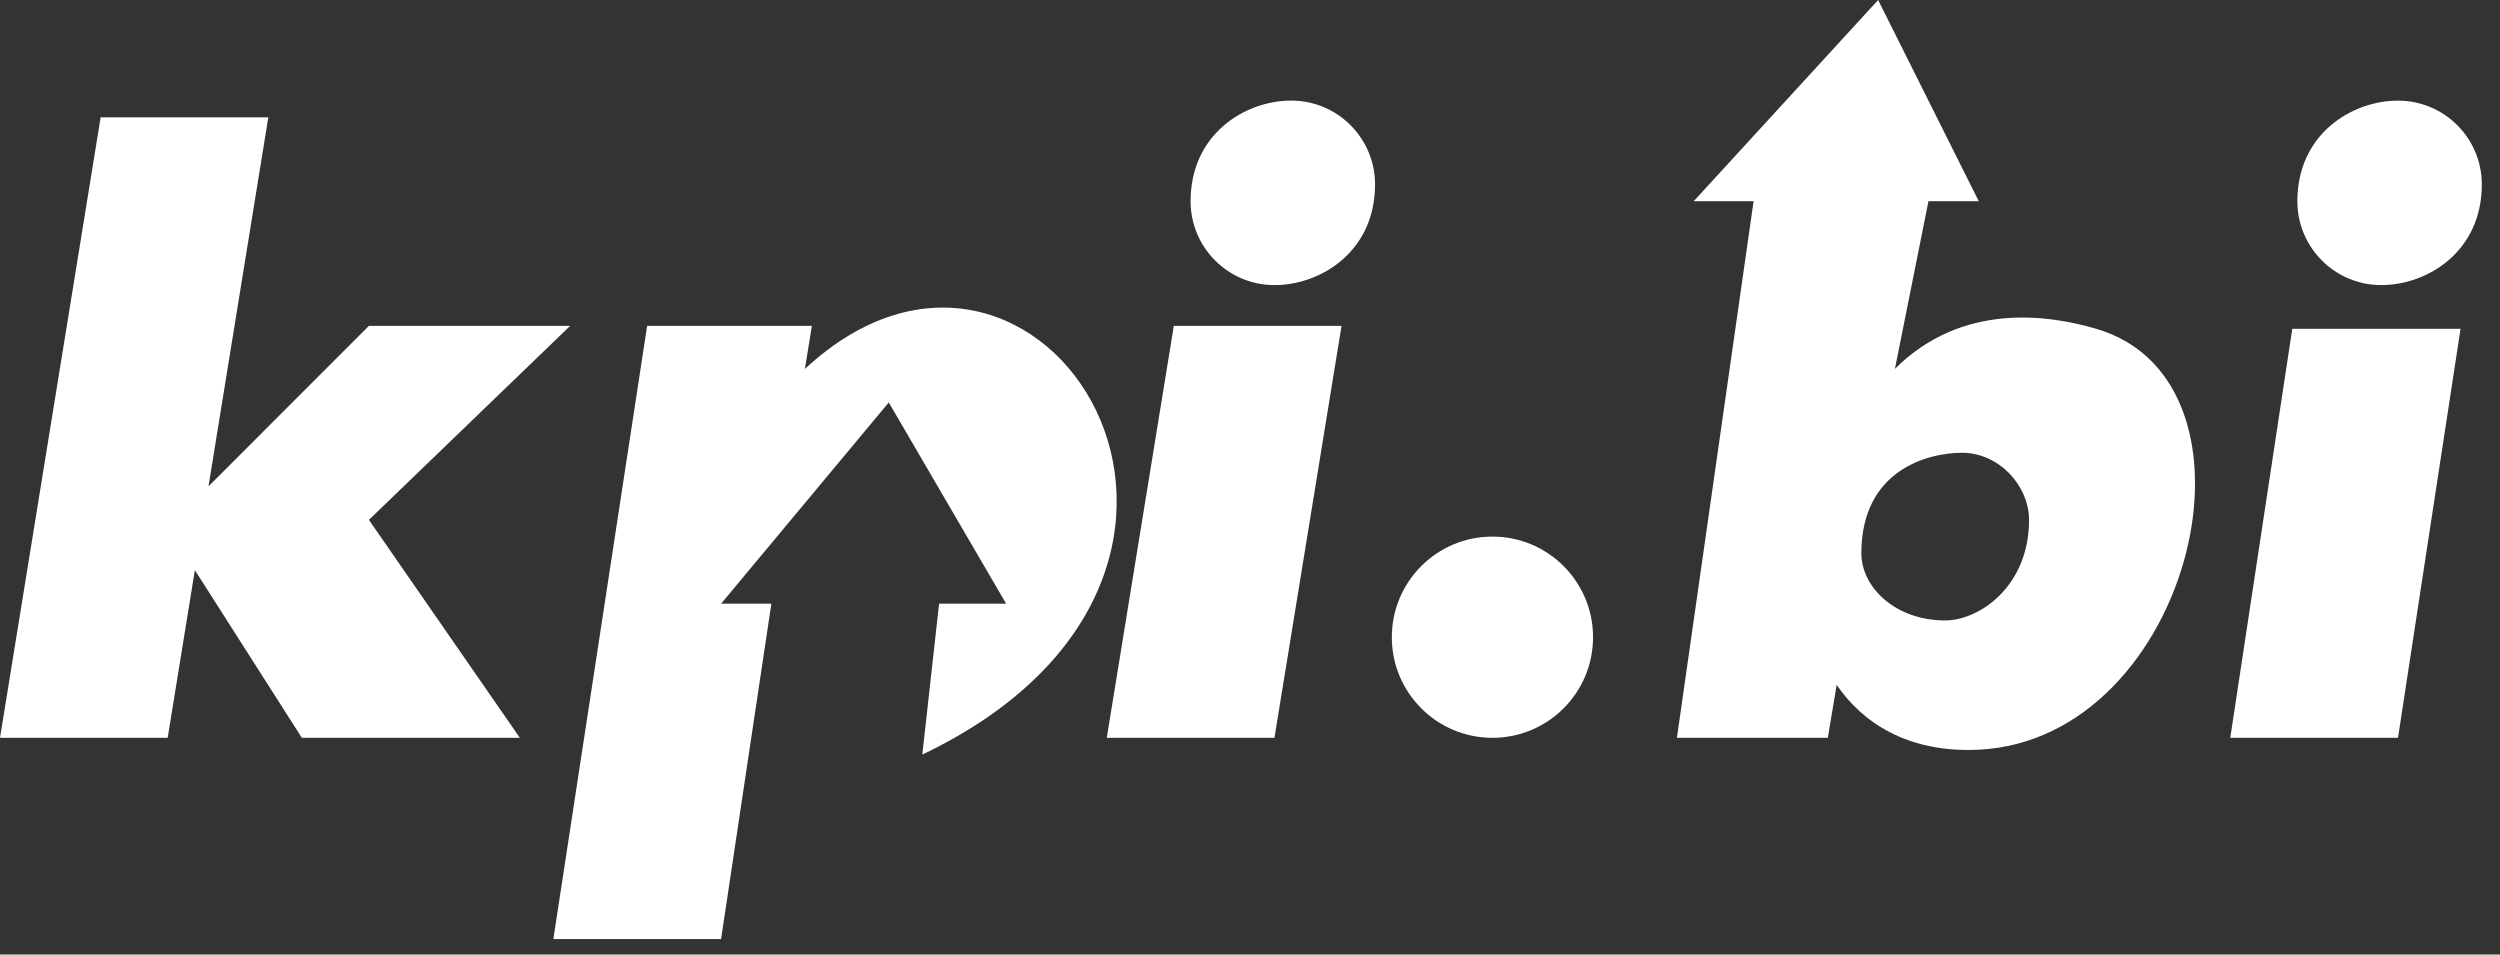
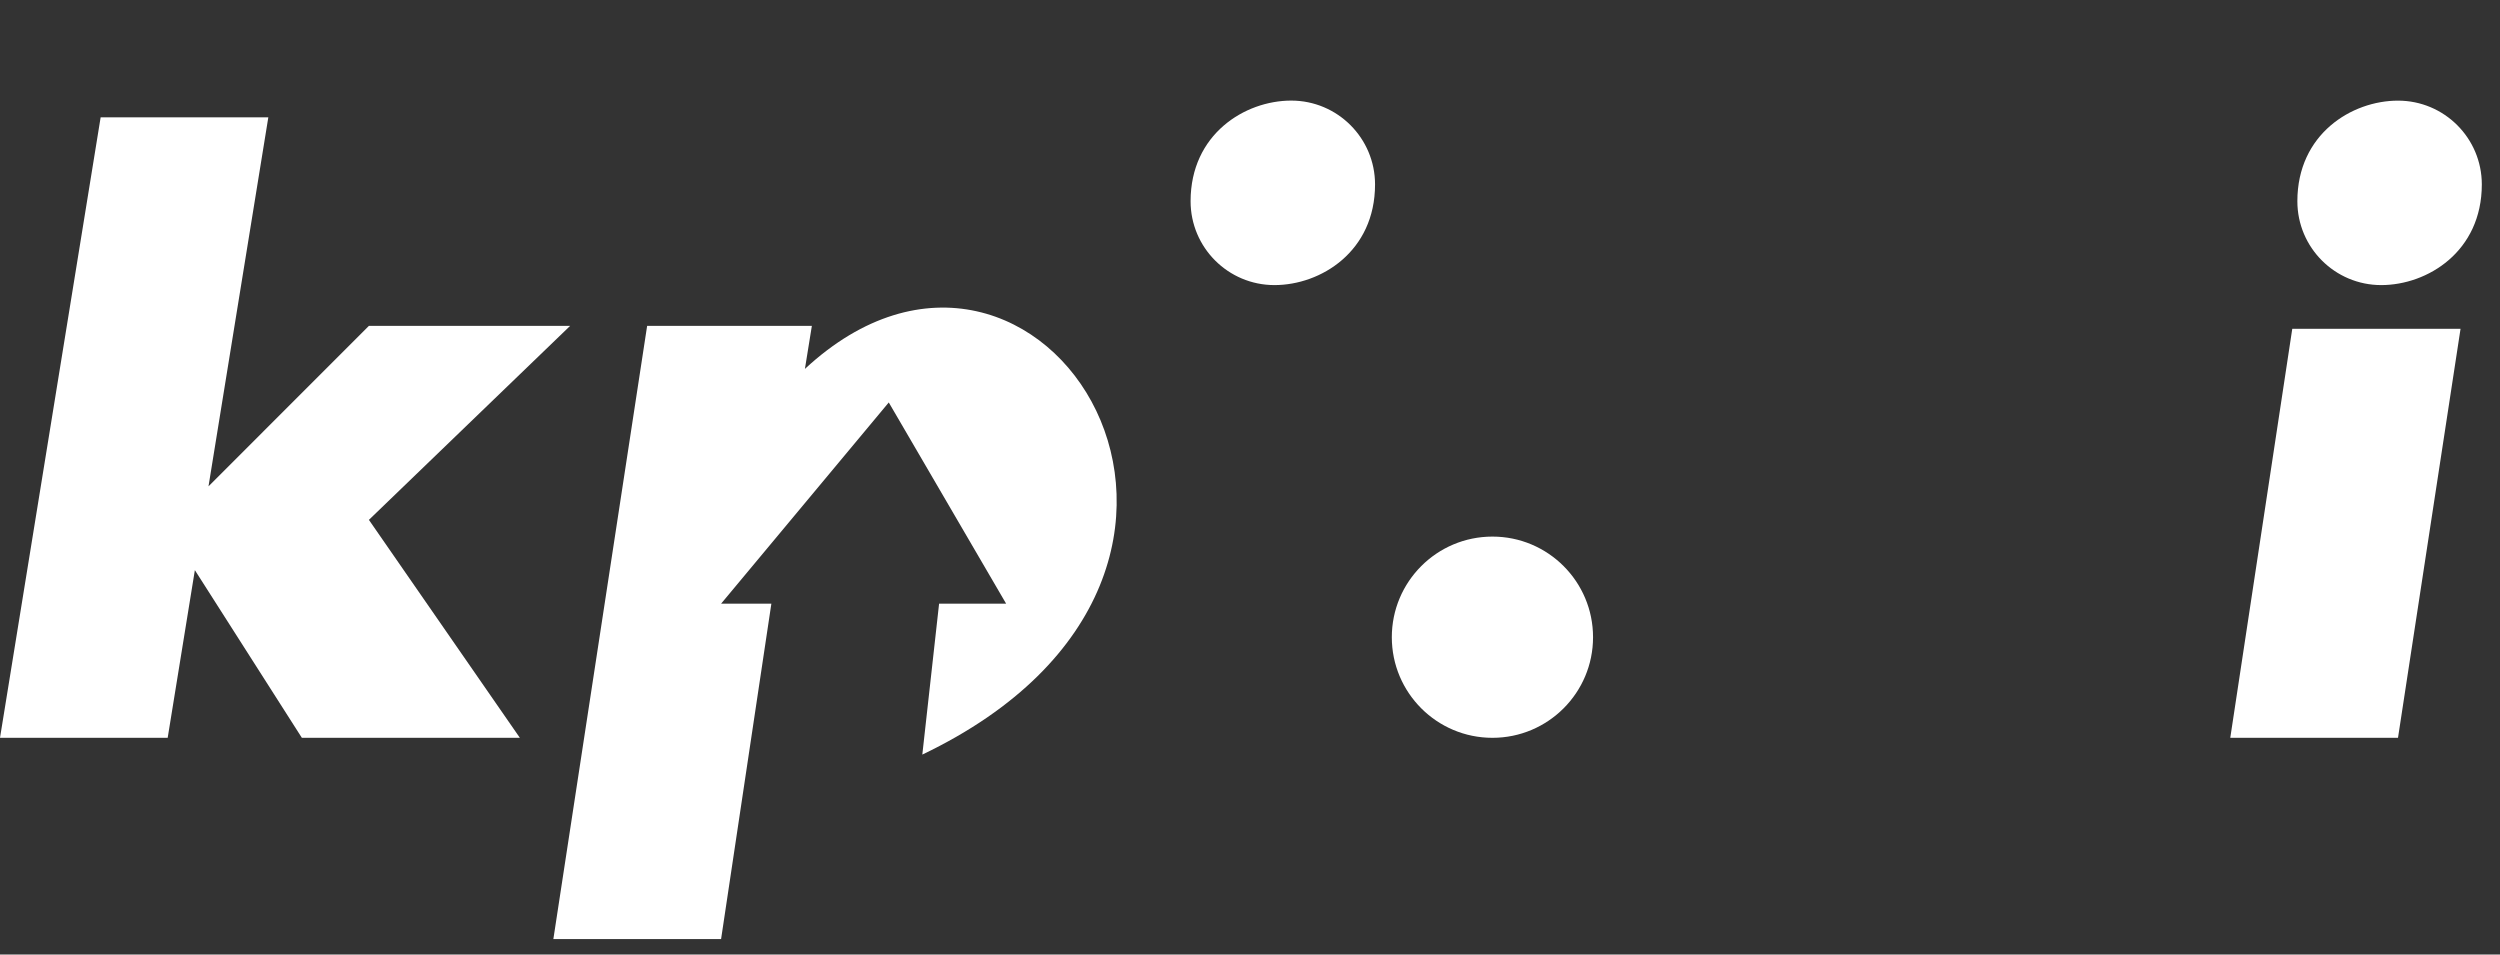
<svg xmlns="http://www.w3.org/2000/svg" width="55" height="21" viewBox="0 0 55 21" fill="none">
  <rect x="0" y="0" width="55" height="21" fill="#333333" stroke="none" />
  <path d="M5.903 2.582H2.214L0 16.232H3.689L4.287 12.543L6.641 16.232H11.437L8.116 11.437L12.543 7.169H8.116L4.587 10.699L5.903 2.582Z" fill="white" />
  <path d="M12.174 20.659L14.237 7.169H17.861L17.708 8.116C22.873 3.32 28.776 12.543 20.291 16.601L20.66 13.281H22.135L19.553 8.854L15.864 13.281H16.97L15.864 20.659H12.174Z" fill="white" />
-   <path d="M28.038 16.232H24.349L25.824 7.169H29.514L28.038 16.232Z" fill="white" />
+   <path d="M28.038 16.232H24.349H29.514L28.038 16.232Z" fill="white" />
  <path d="M28.038 6.272C29.057 6.272 30.251 5.534 30.251 4.058C30.251 3.039 29.425 2.213 28.407 2.213C27.388 2.213 26.193 2.951 26.193 4.427C26.193 5.446 27.019 6.272 28.038 6.272Z" fill="white" />
  <path d="M35.047 14.019C35.047 15.241 34.056 16.232 32.834 16.232C31.611 16.232 30.62 15.241 30.62 14.019C30.62 12.796 31.611 11.805 32.834 11.805C34.056 11.805 35.047 12.796 35.047 14.019Z" fill="white" />
-   <path fill-rule="evenodd" clip-rule="evenodd" d="M36.892 16.232H40.212L40.407 15.067C40.95 15.864 41.937 16.571 43.533 16.493C48.22 16.264 50.112 8.401 46.115 7.233C45.065 6.926 43.164 6.641 41.688 8.116L42.426 4.427H43.533L41.319 0L37.261 4.427H38.579L36.892 16.232ZM42.795 13.65C43.533 13.65 44.639 12.912 44.639 11.437C44.639 10.696 43.988 9.961 43.164 9.961C42.426 9.961 40.95 10.33 40.95 12.174C40.95 12.912 41.688 13.65 42.795 13.65Z" fill="white" />
  <path d="M52.387 6.272C53.405 6.272 54.6 5.534 54.6 4.058C54.6 3.039 53.774 2.214 52.756 2.214C51.737 2.214 50.542 2.951 50.542 4.427C50.542 5.446 51.368 6.272 52.387 6.272Z" fill="white" />
  <path d="M50.43 7.233H54.132L52.756 16.232H49.066L50.43 7.233Z" fill="white" />
</svg>